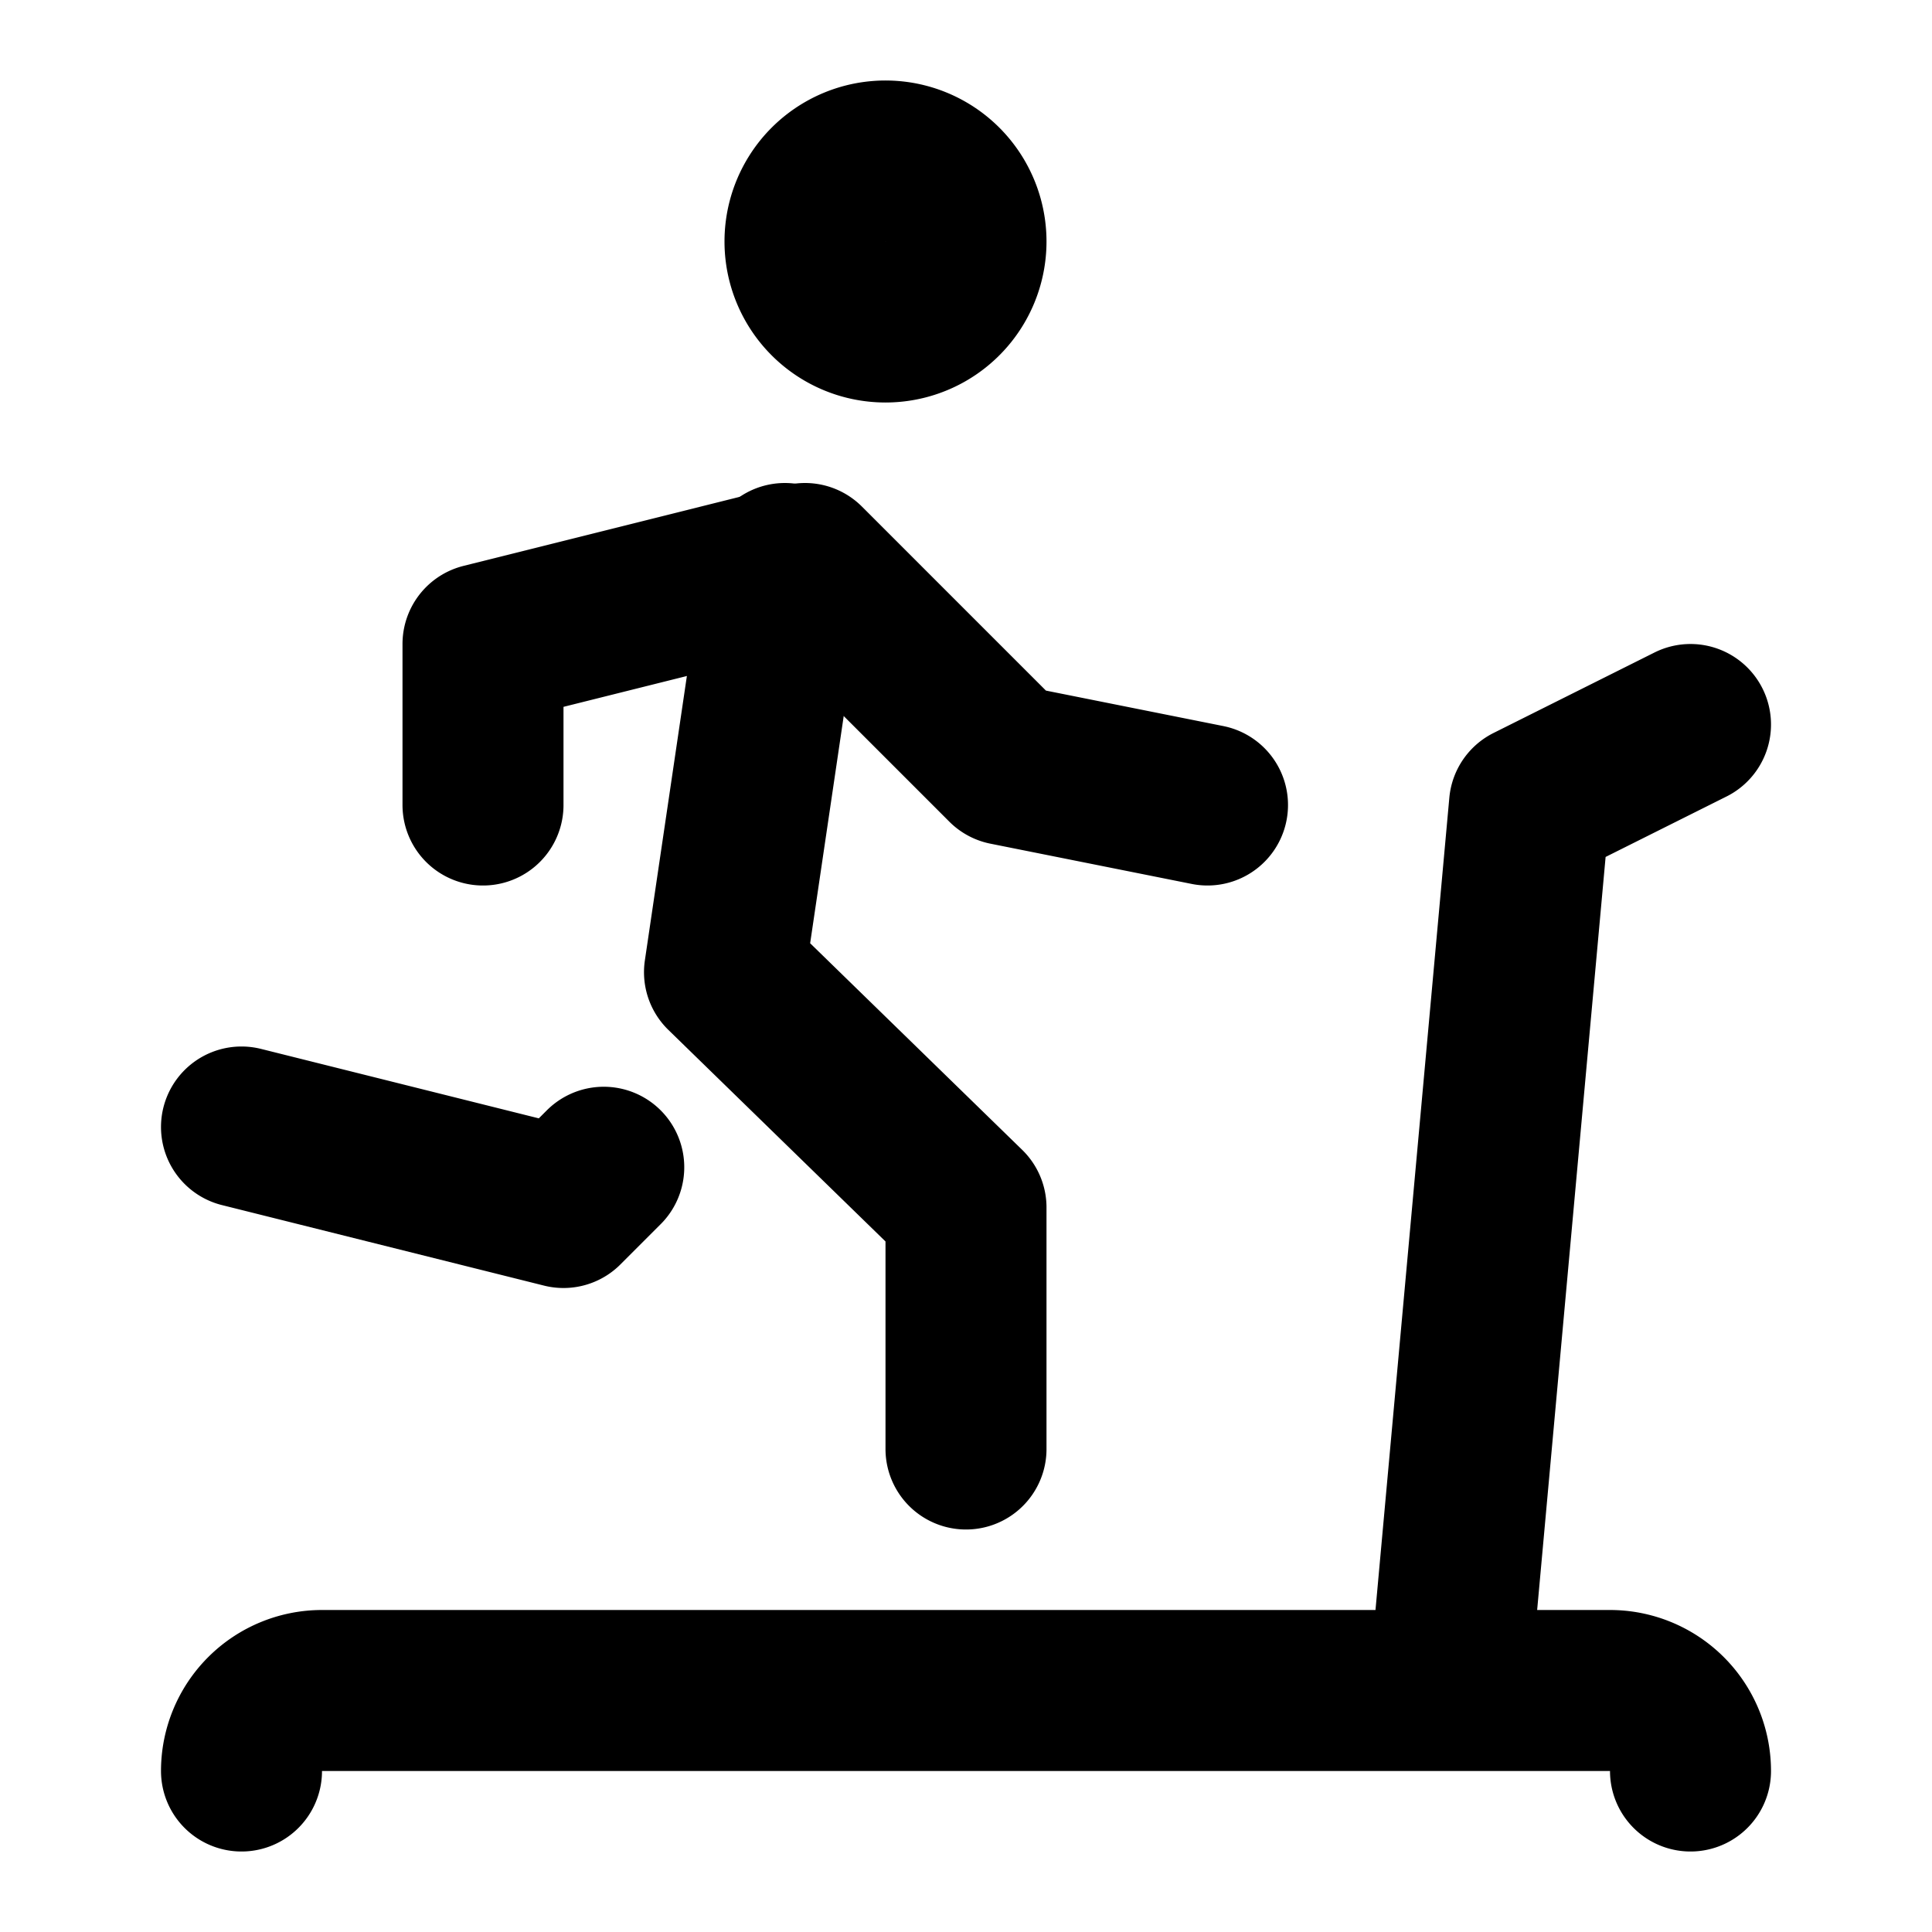
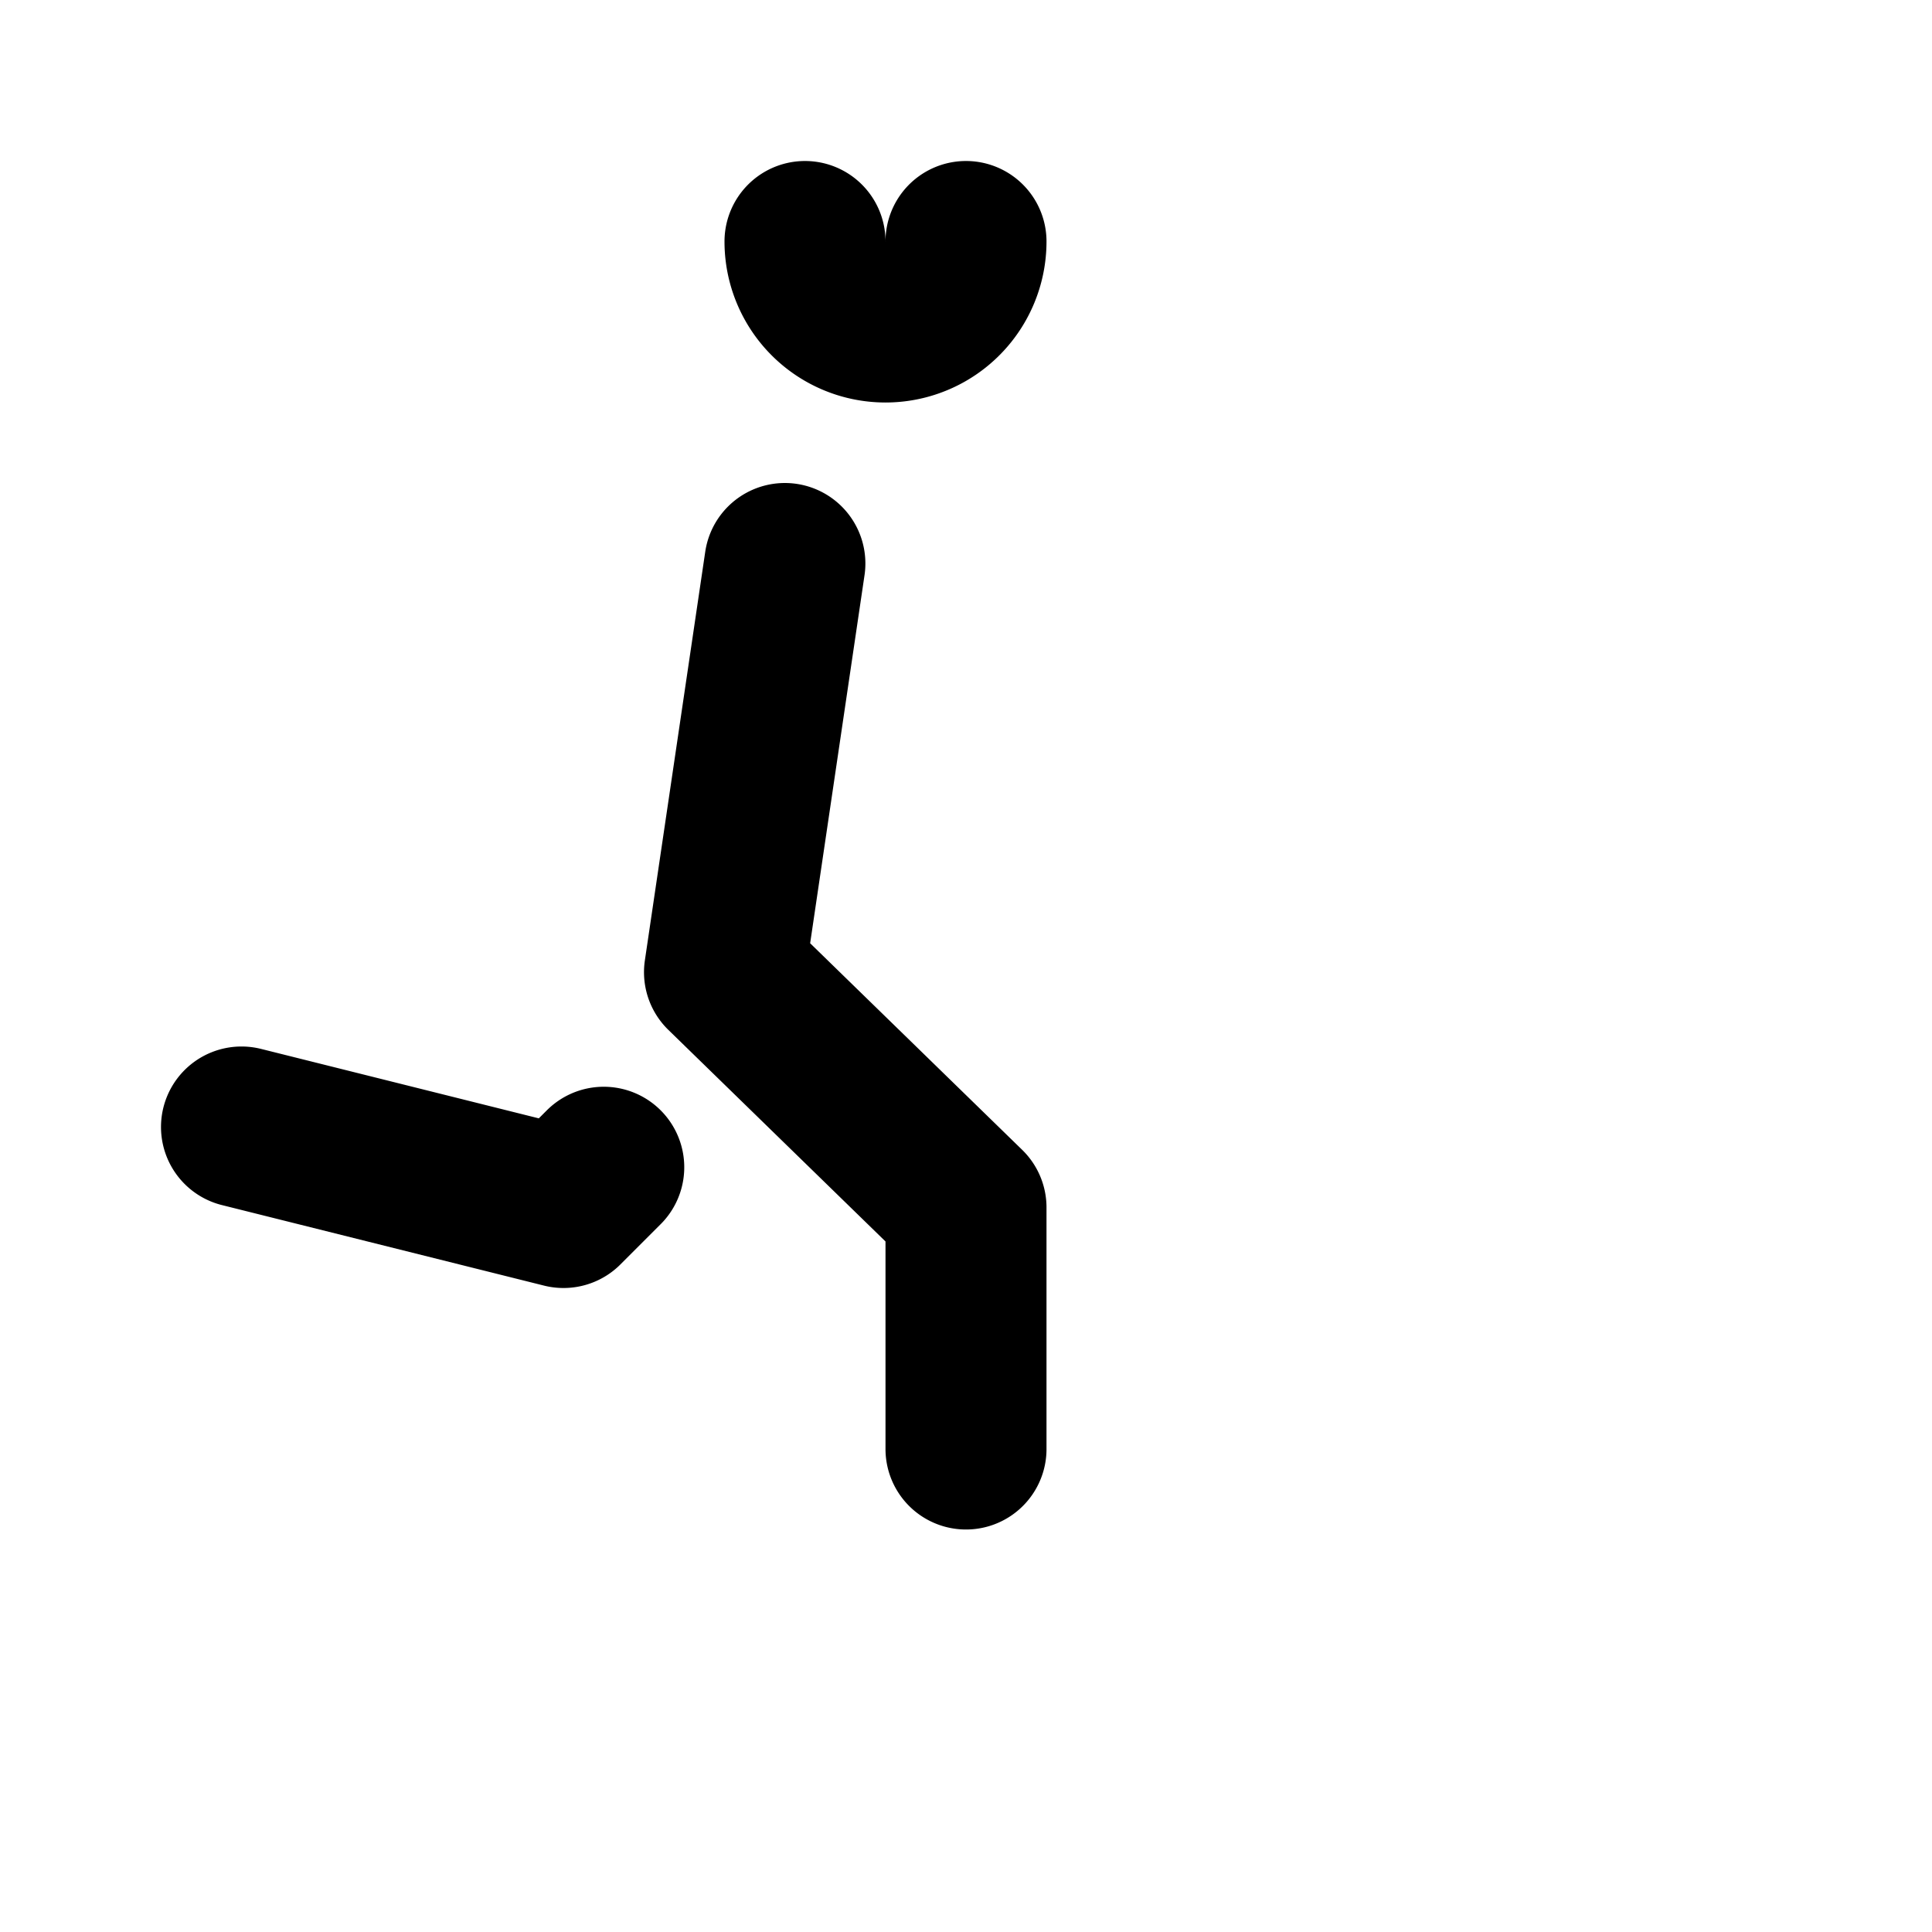
<svg xmlns="http://www.w3.org/2000/svg" width="800" height="800" viewBox="0 0 24 24">
  <g fill="none" stroke="currentColor" stroke-linecap="round" stroke-linejoin="round" stroke-width="2">
-     <path d="M10 3a1 1 0 1 0 2 0a1 1 0 0 0-2 0M3 14l4 1l.5-.5M12 18v-3l-3-2.923L9.75 7" />
-     <path d="M6 10V8l4-1l2.5 2.5l2.5.5m6 12a1 1 0 0 0-1-1H4a1 1 0 0 0-1 1m15-1l1-11l2-1" />
+     <path d="M10 3a1 1 0 1 0 2 0M3 14l4 1l.5-.5M12 18v-3l-3-2.923L9.75 7" />
  </g>
</svg>